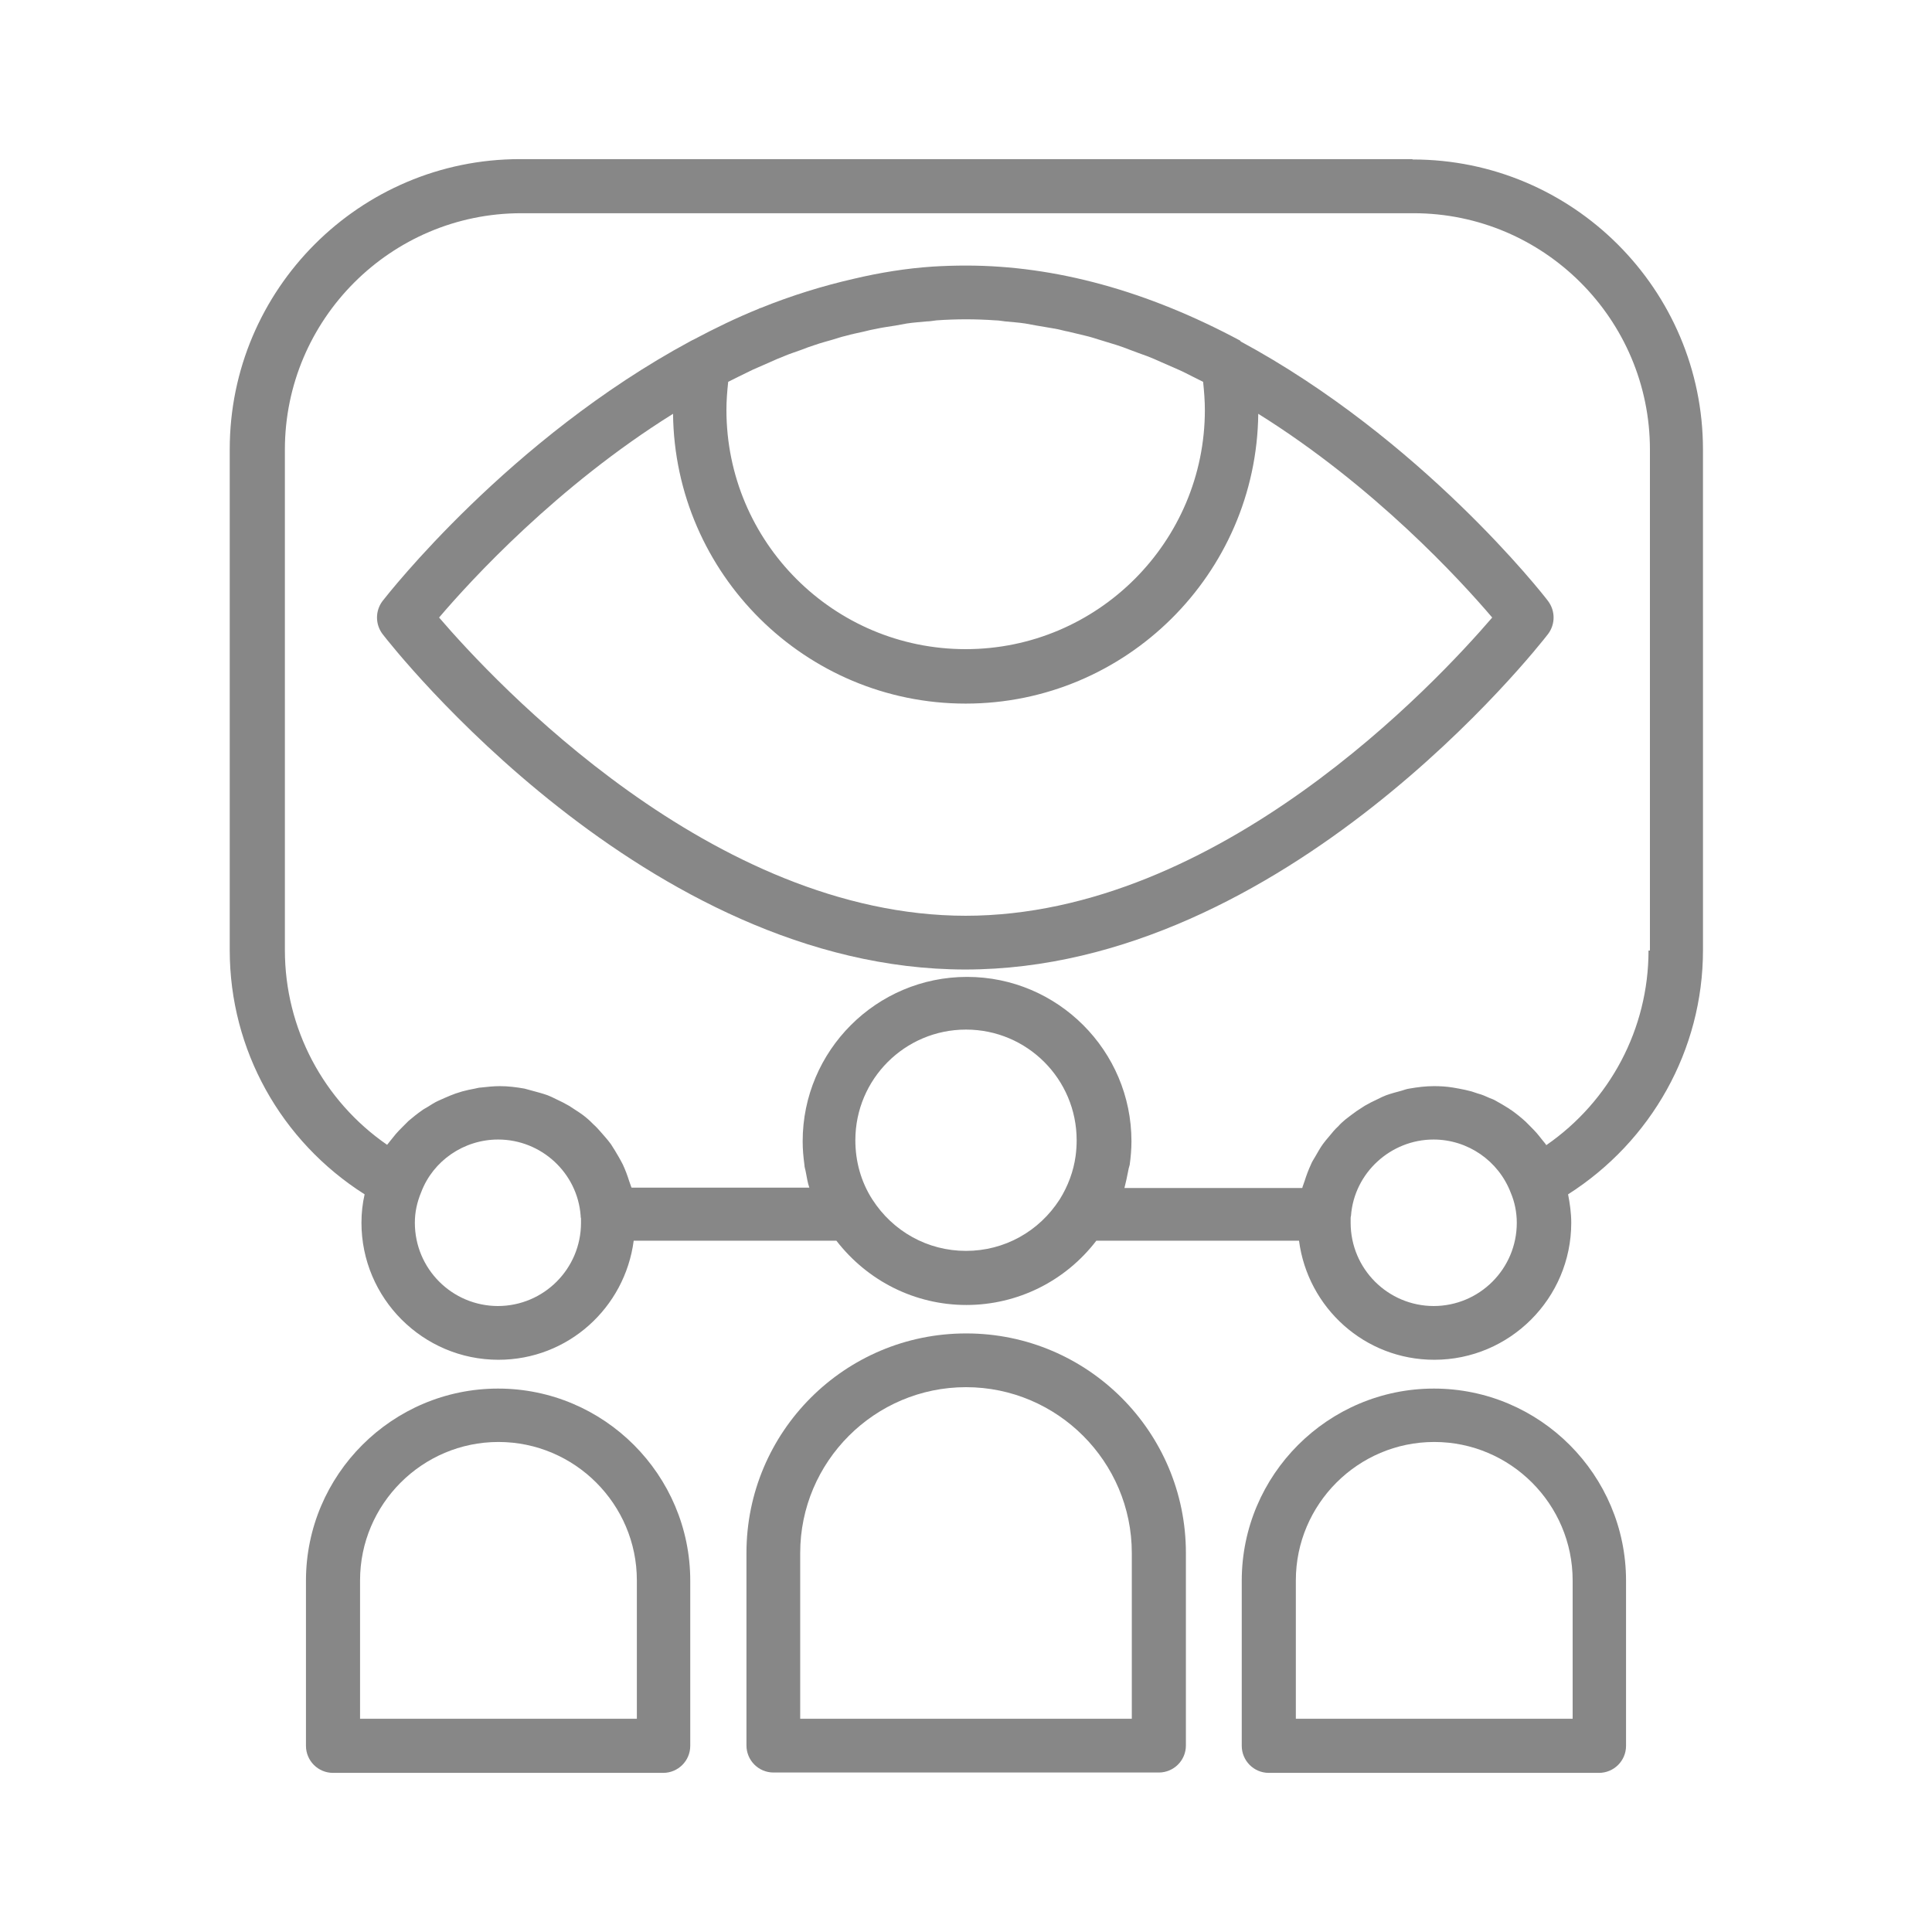
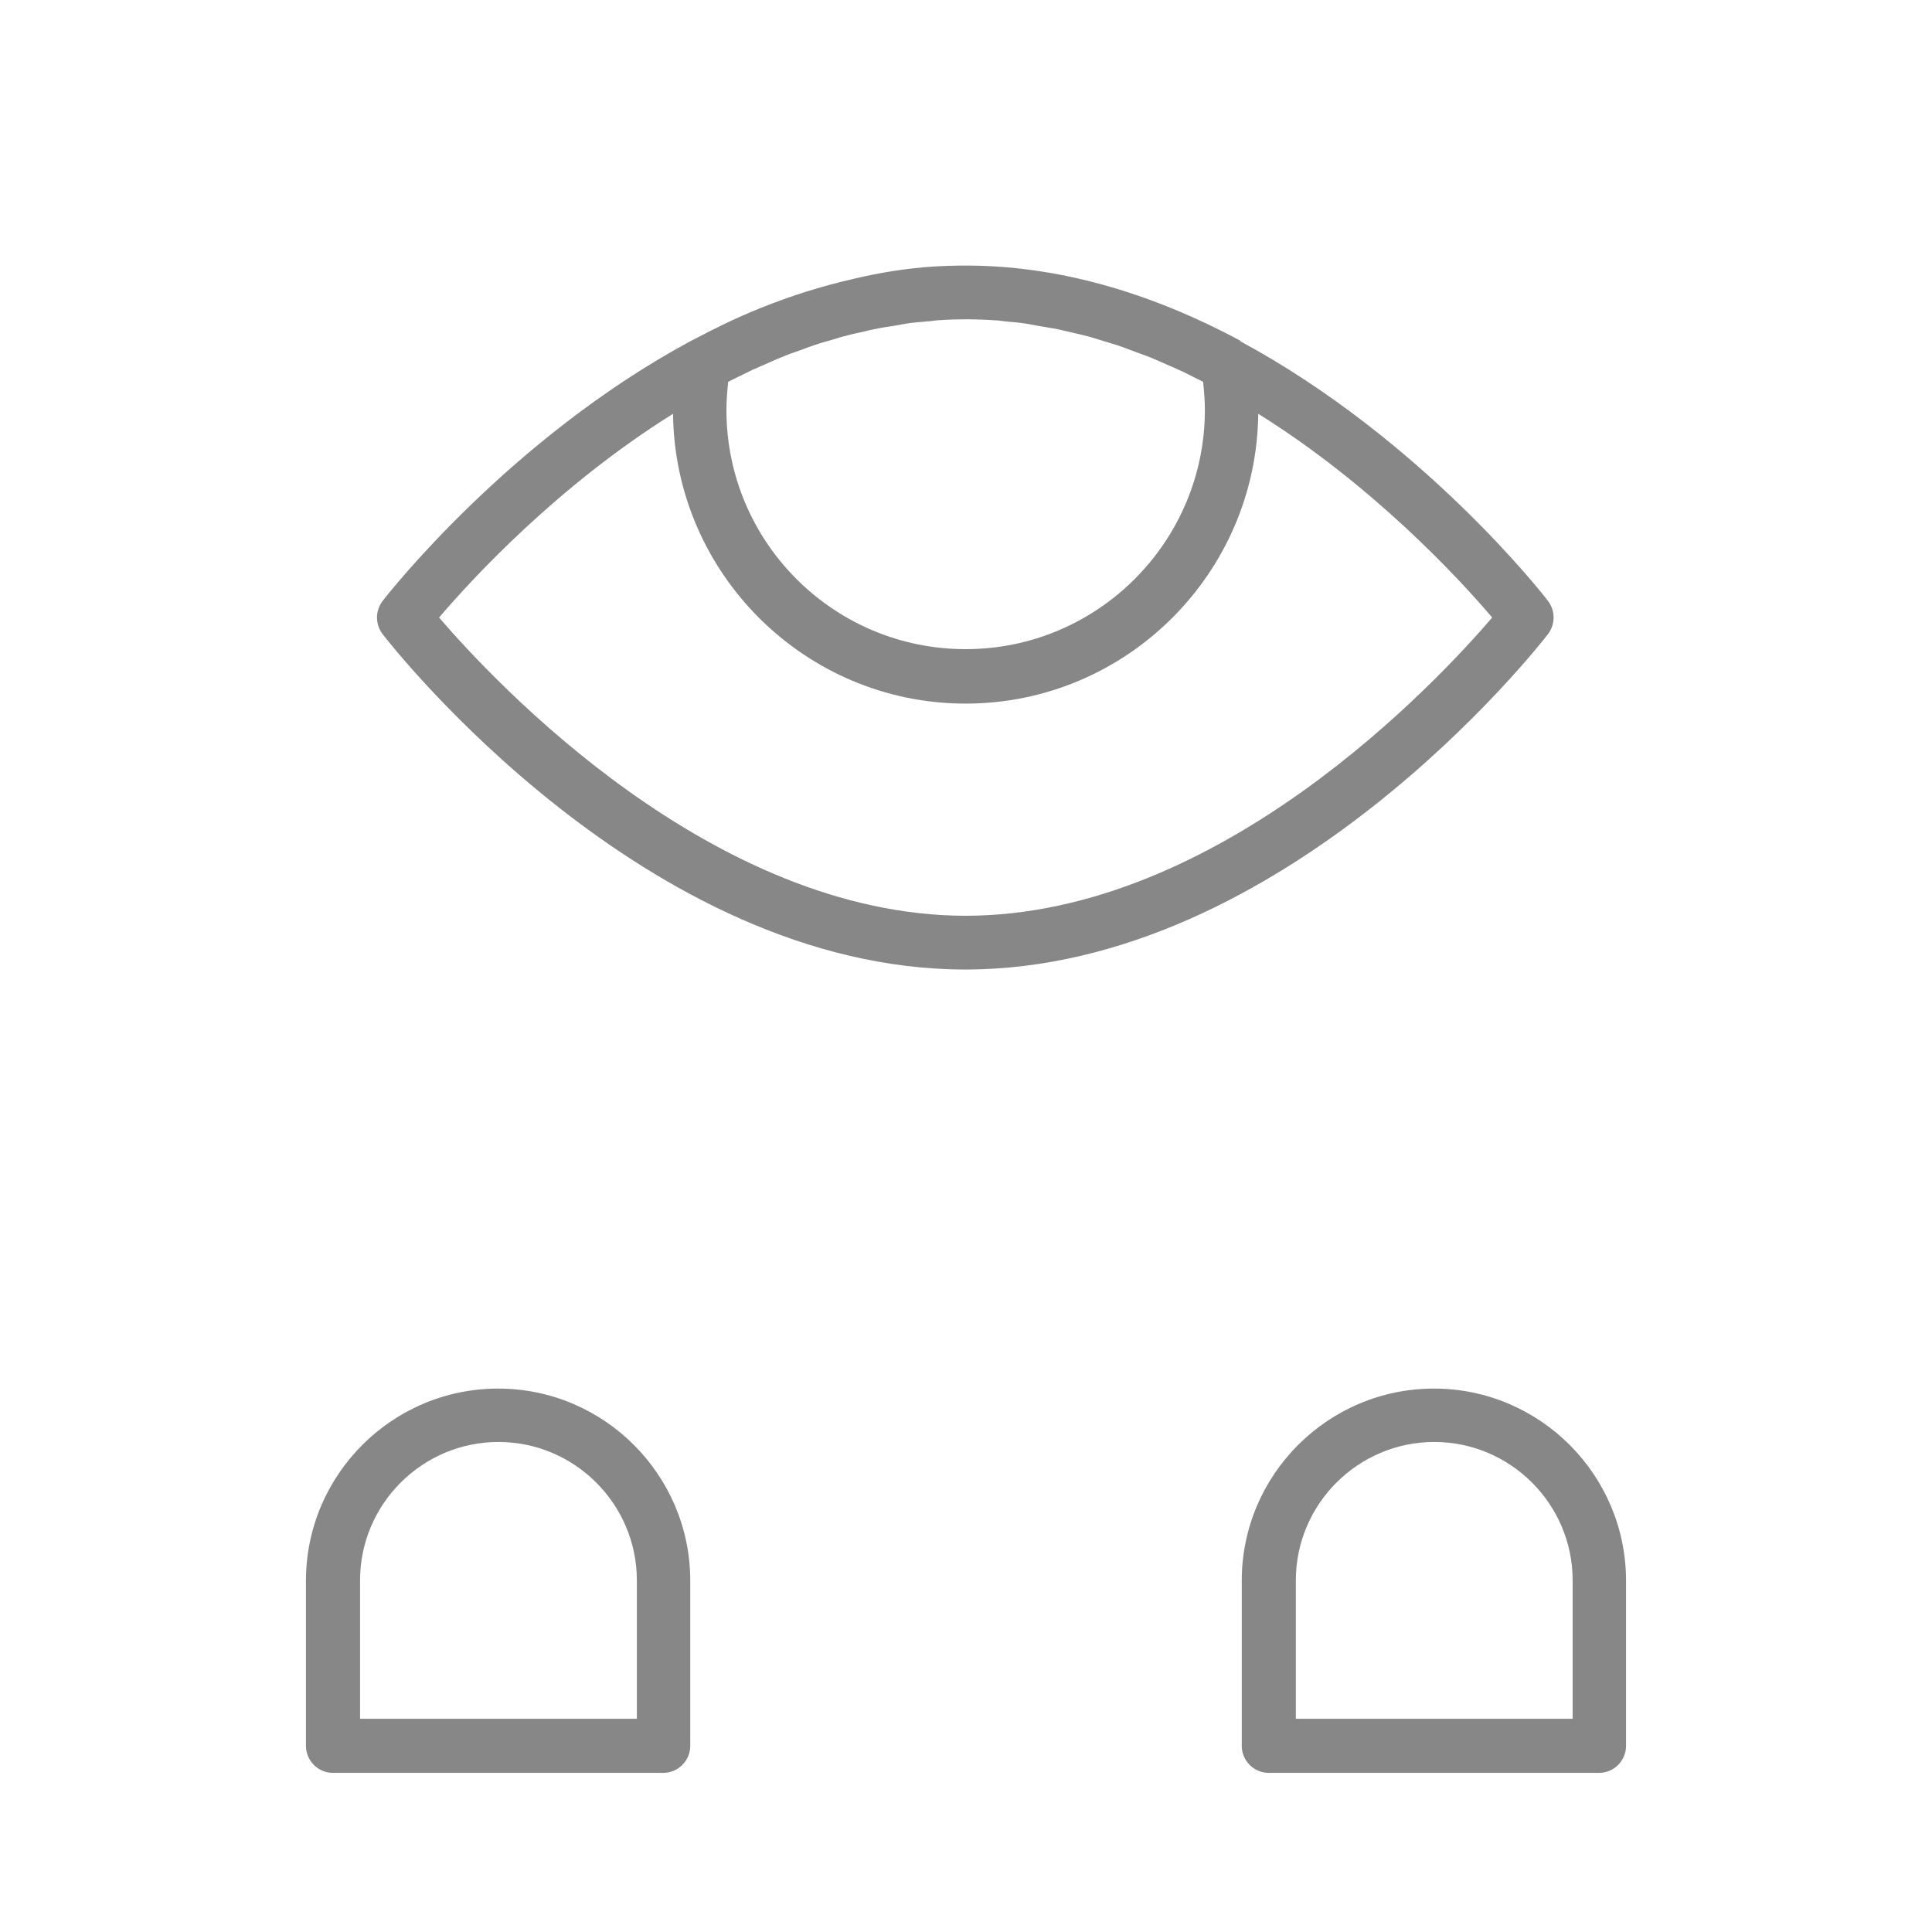
<svg xmlns="http://www.w3.org/2000/svg" viewBox="0 0 55 55">
  <defs>
    <style>.d{opacity:.5;}.e{clip-path:url(#c);}.f{fill:#878787;}.g{fill:none;}</style>
    <clipPath id="c">
      <rect class="g" x="-2311.96" y="-2278.56" width="2100.34" height="921.32" />
    </clipPath>
  </defs>
  <g id="a">
    <g>
      <path class="f" d="M35.33,9.71c-2.66-1.43-5.29-2.15-7.83-2.15-.32,0-.64,.01-.96,.03-.74,.05-1.49,.17-2.25,.35-.87,.2-1.75,.47-2.64,.83-.02,0-.03,.01-.05,.02-.62,.25-1.24,.55-1.86,.88-.03,.01-.06,.03-.08,.04-5.16,2.78-8.62,7.21-8.77,7.4-.21,.28-.21,.66,0,.94,.3,.39,7.5,9.55,16.59,9.55s16.29-9.16,16.59-9.55c.21-.28,.21-.66,0-.94-.14-.19-3.61-4.62-8.77-7.4h0Zm-6.99-.59c.09,0,.19,.02,.28,.03,.19,.02,.38,.03,.57,.06,.11,.02,.22,.04,.33,.06,.17,.03,.35,.06,.53,.09,.12,.02,.24,.06,.36,.08,.17,.04,.34,.08,.5,.12,.13,.03,.25,.07,.38,.11,.16,.05,.33,.1,.49,.15,.13,.04,.26,.09,.39,.14,.16,.06,.32,.12,.49,.18,.13,.05,.27,.11,.4,.17,.16,.07,.32,.14,.48,.21,.14,.06,.27,.13,.41,.2,.1,.05,.2,.1,.3,.15,.03,.28,.05,.55,.05,.8,0,3.75-3.05,6.81-6.81,6.81s-6.81-3.05-6.81-6.81c0-.26,.02-.52,.05-.8,.1-.05,.2-.1,.3-.15,.14-.07,.27-.13,.41-.2,.16-.07,.32-.14,.48-.21,.13-.06,.27-.12,.4-.17,.16-.07,.33-.12,.49-.18,.13-.05,.26-.1,.39-.14,.17-.06,.33-.1,.5-.15,.13-.04,.25-.08,.38-.11,.17-.05,.34-.08,.51-.12,.12-.03,.24-.06,.36-.08,.18-.04,.35-.06,.53-.09,.11-.02,.22-.04,.33-.06,.19-.03,.38-.04,.57-.06,.09,0,.19-.02,.28-.03,.28-.02,.56-.03,.84-.03s.56,.01,.84,.03h0Zm-.84,16.95c-7.22,0-13.42-6.65-15-8.49,.91-1.07,3.36-3.74,6.66-5.8,.05,4.56,3.77,8.25,8.33,8.25s8.28-3.69,8.33-8.25c3.3,2.06,5.75,4.73,6.66,5.8-1.58,1.84-7.77,8.49-15,8.49h0Z" />
-       <path class="f" d="M40.2,4.53H14.8c-4.56,0-8.26,3.71-8.26,8.26v14.26c0,2.84,1.46,5.44,3.84,6.95-.06,.26-.09,.53-.09,.81,0,2.15,1.75,3.9,3.9,3.9,1.98,0,3.6-1.48,3.85-3.39h5.77c.89,1.15,2.24,1.83,3.7,1.83s2.82-.68,3.7-1.83h5.77c.25,1.91,1.87,3.39,3.85,3.39,2.15,0,3.9-1.75,3.9-3.9,0-.28-.04-.55-.09-.81,2.37-1.51,3.84-4.11,3.84-6.95V12.8c0-4.56-3.71-8.26-8.26-8.26h0ZM14.18,37.18c-1.31,0-2.37-1.06-2.37-2.37,0-.3,.06-.58,.18-.87,.34-.9,1.22-1.5,2.19-1.5,1.23,0,2.26,.95,2.35,2.17,0,.02,0,.05,.01,.08,0,.04,0,.08,0,.12,0,1.31-1.06,2.37-2.37,2.37h0Zm13.32-1.57c-1.09,0-2.08-.55-2.67-1.47-.32-.5-.48-1.08-.48-1.68,0-1.74,1.41-3.15,3.15-3.15s3.15,1.41,3.15,3.15c0,.15-.01,.3-.03,.45-.06,.44-.22,.86-.45,1.23-.59,.92-1.58,1.47-2.67,1.47h0Zm13.32,1.57c-1.31,0-2.37-1.06-2.37-2.37,0-.04,0-.08,0-.12,0-.03,0-.05,.01-.08,.09-1.22,1.13-2.17,2.35-2.17,.97,0,1.85,.6,2.2,1.52,.11,.26,.17,.55,.17,.85,0,1.31-1.06,2.37-2.37,2.37h0Zm6.11-10.12c0,2.23-1.1,4.29-2.91,5.54-.03-.05-.07-.09-.1-.13-.04-.05-.08-.1-.12-.15-.08-.1-.17-.19-.26-.28-.04-.04-.07-.07-.11-.11-.13-.12-.27-.23-.41-.33-.02-.01-.04-.02-.06-.04-.13-.08-.26-.16-.39-.23-.05-.03-.11-.05-.16-.07-.11-.05-.22-.1-.34-.13-.06-.02-.12-.04-.18-.06-.12-.03-.24-.06-.36-.08-.06-.01-.11-.02-.17-.03-.18-.03-.36-.04-.54-.04-.24,0-.47,.03-.7,.07-.08,.01-.15,.04-.22,.06-.15,.04-.3,.08-.44,.13-.08,.03-.16,.07-.24,.11-.13,.06-.25,.12-.37,.19-.08,.05-.15,.1-.23,.15-.11,.08-.22,.16-.32,.24-.07,.06-.14,.12-.2,.19-.1,.09-.18,.19-.27,.3-.06,.07-.12,.14-.17,.21-.08,.11-.15,.24-.22,.36-.04,.07-.09,.14-.12,.22-.07,.15-.13,.31-.18,.47-.02,.06-.04,.11-.06,.17,0,0,0,.02-.01,.03h-5.06c.04-.15,.07-.3,.1-.45,.01-.07,.03-.14,.05-.21,.03-.22,.05-.44,.05-.67,0-2.58-2.1-4.68-4.68-4.68s-4.68,2.1-4.68,4.68c0,.23,.02,.45,.05,.67,0,.07,.03,.14,.04,.21,.03,.15,.05,.3,.1,.44h-5.06s0,0-.01-.02c-.02-.06-.04-.11-.06-.17-.05-.16-.11-.32-.18-.47-.04-.08-.08-.15-.12-.22-.07-.12-.14-.24-.22-.36-.05-.07-.11-.14-.17-.21-.09-.1-.17-.2-.27-.3-.07-.06-.13-.13-.2-.19-.1-.09-.21-.17-.32-.24-.08-.05-.15-.1-.23-.15-.12-.07-.24-.13-.37-.19-.08-.04-.16-.08-.24-.11-.14-.05-.29-.09-.44-.13-.07-.02-.14-.04-.22-.06-.23-.04-.46-.07-.7-.07-.18,0-.36,.02-.54,.04-.06,0-.11,.02-.17,.03-.12,.02-.24,.05-.36,.08-.06,.02-.13,.04-.19,.06-.11,.04-.21,.08-.32,.13-.06,.03-.12,.05-.18,.08-.11,.05-.21,.12-.31,.18-.05,.03-.11,.06-.16,.1-.13,.09-.25,.19-.37,.29-.06,.06-.12,.12-.18,.18-.06,.06-.12,.12-.18,.19-.06,.07-.11,.14-.17,.21-.02,.03-.05,.06-.08,.1-1.81-1.25-2.91-3.31-2.91-5.54V12.8c0-3.71,3.02-6.73,6.73-6.73h25.4c3.71,0,6.73,3.02,6.73,6.73v14.26Z" />
-       <path class="f" d="M27.5,37.96c-3.45,0-6.25,2.8-6.25,6.25v5.48c0,.42,.34,.77,.77,.77h10.97c.42,0,.77-.34,.77-.77v-5.48c0-3.45-2.8-6.25-6.25-6.25h0Zm4.72,10.97h-9.44v-4.72c0-2.6,2.12-4.72,4.72-4.72s4.72,2.12,4.72,4.72v4.72Z" />
      <path class="f" d="M40.82,39.53c-3.01,0-5.47,2.45-5.47,5.47v4.7c0,.42,.34,.77,.77,.77h9.4c.42,0,.77-.34,.77-.77v-4.7c0-3.01-2.45-5.47-5.47-5.47h0Zm3.94,9.4h-7.87v-3.94c0-2.17,1.77-3.94,3.94-3.94s3.94,1.77,3.94,3.94v3.94Z" />
      <path class="f" d="M14.18,39.53c-3.01,0-5.47,2.45-5.47,5.47v4.7c0,.42,.34,.77,.77,.77h9.4c.42,0,.77-.34,.77-.77v-4.7c0-3.01-2.45-5.47-5.47-5.47Zm3.94,9.4h-7.87v-3.94c0-2.17,1.77-3.94,3.94-3.94s3.94,1.77,3.94,3.94v3.94Z" />
    </g>
  </g>
  <g id="b">
    <g class="e">
      <g class="d" />
    </g>
  </g>
</svg>